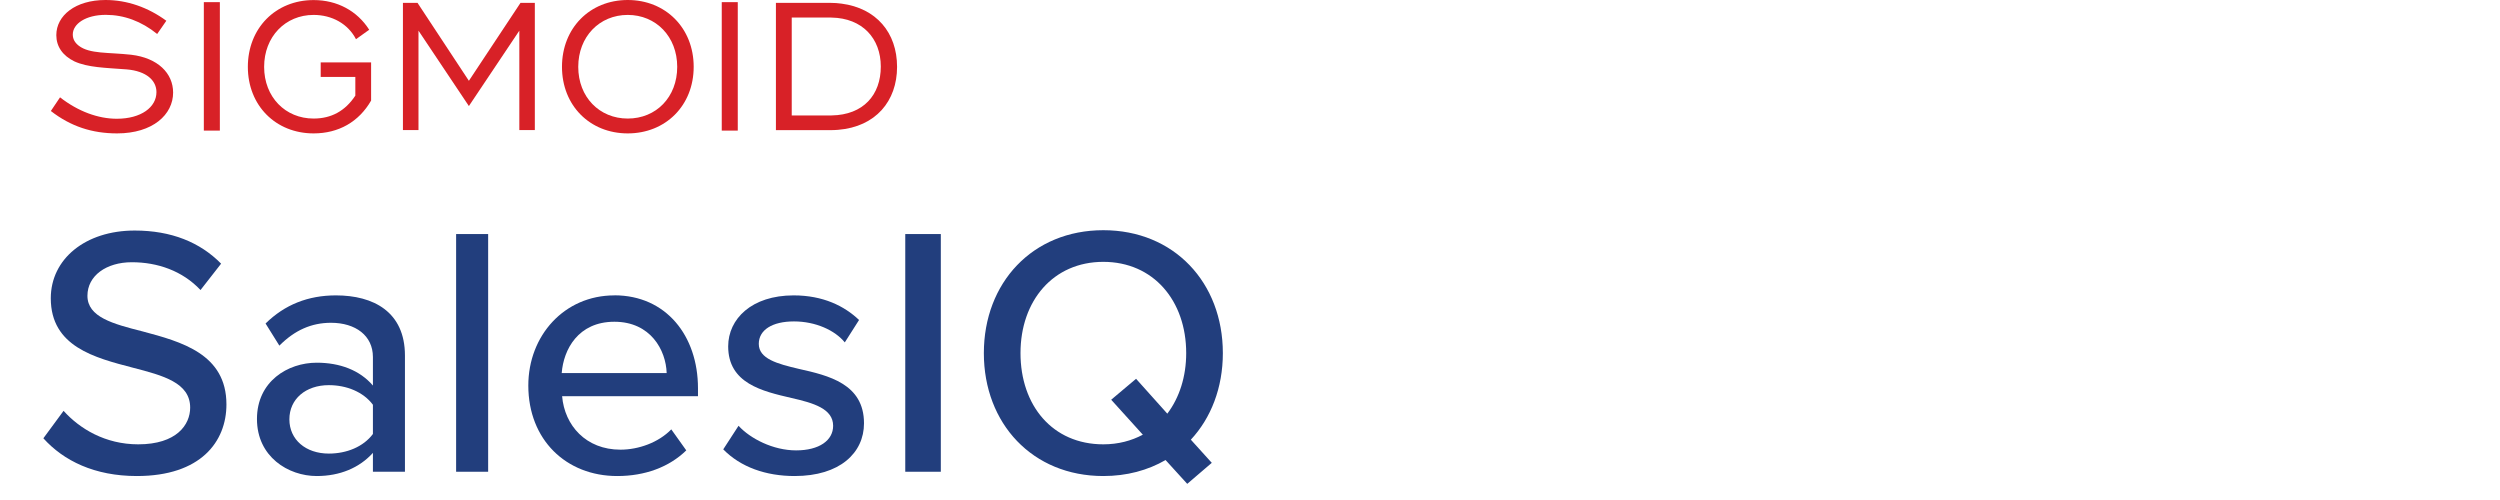
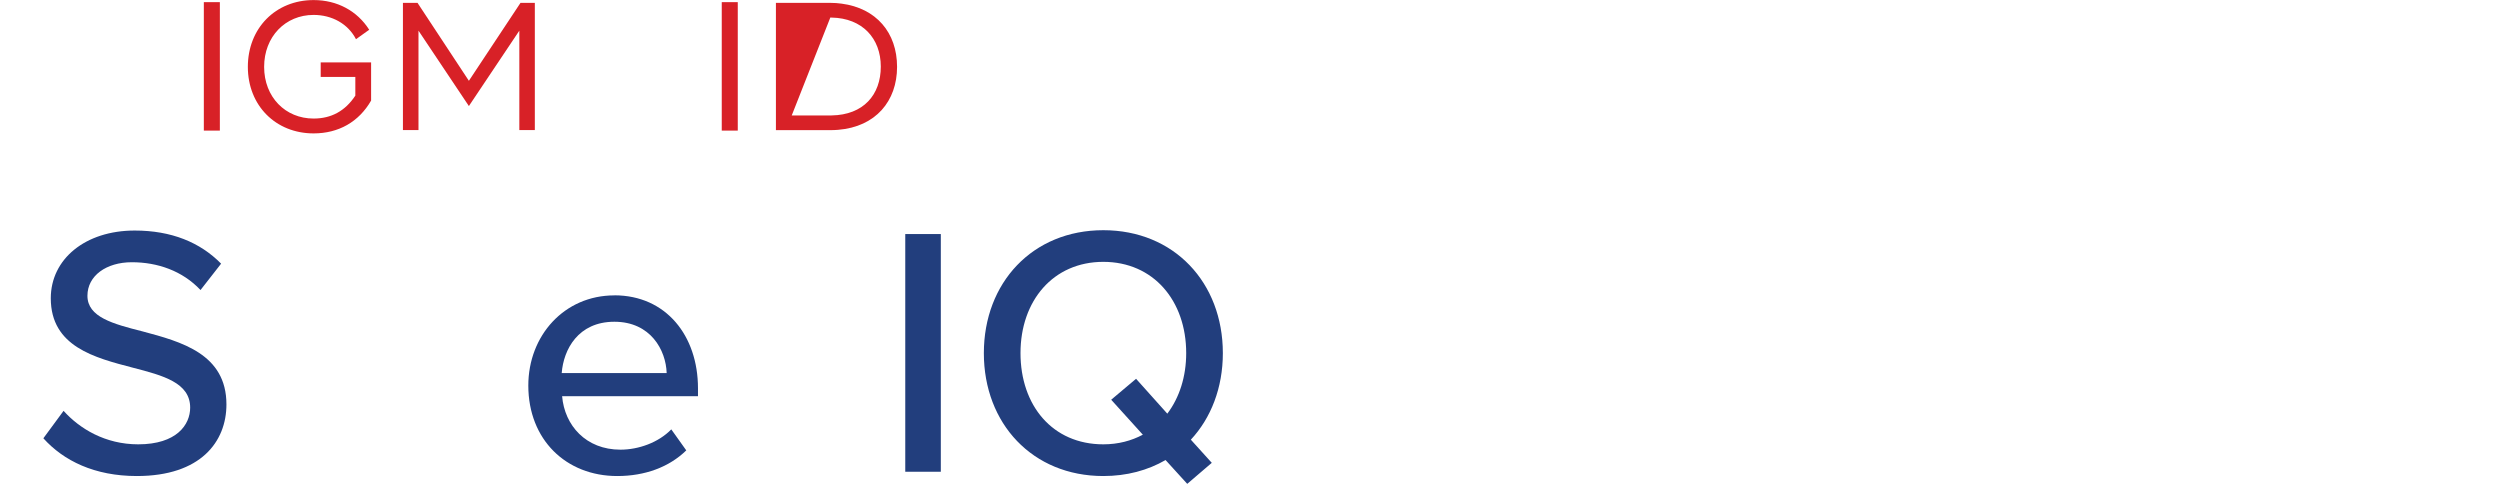
<svg xmlns="http://www.w3.org/2000/svg" width="200" viewBox="0 0 150 30" height="40" preserveAspectRatio="xMidYMid meet">
  <defs>
    <clipPath id="c65a6e1611">
      <path d="M 2.418 13 L 14 13 L 14 29 L 2.418 29 Z M 2.418 13 " clip-rule="nonzero" />
    </clipPath>
    <clipPath id="3bbef4d4ed">
      <path d="M 59 13 L 73.547 13 L 73.547 29.031 L 59 29.031 Z M 59 13 " clip-rule="nonzero" />
    </clipPath>
  </defs>
-   <path fill="#d82127" d="M 7.875 3.285 C 6.477 3.133 5.387 3.242 4.734 2.75 C 4.496 2.566 4.367 2.352 4.367 2.07 C 4.367 1.43 5.145 0.891 6.348 0.891 C 7.438 0.891 8.484 1.273 9.43 2.039 L 9.98 1.246 C 8.879 0.438 7.621 0 6.332 0 C 4.523 0 3.379 0.934 3.379 2.109 C 3.379 2.789 3.758 3.34 4.465 3.684 C 5.273 4.051 6.305 4.066 7.605 4.164 C 8.793 4.266 9.387 4.832 9.387 5.527 C 9.387 6.434 8.465 7.125 7.008 7.125 C 5.891 7.125 4.691 6.688 3.602 5.84 L 3.051 6.66 C 4.238 7.582 5.523 8.004 7.023 8.004 C 9.172 8.004 10.387 6.871 10.387 5.555 C 10.387 4.395 9.469 3.473 7.871 3.285 Z M 7.875 3.285 " fill-opacity="1" fill-rule="nonzero" />
  <path fill="#d82127" d="M 12.23 0.129 L 13.191 0.129 L 13.191 7.836 L 12.23 7.836 Z M 12.23 0.129 " fill-opacity="1" fill-rule="nonzero" />
  <path fill="#d82127" d="M 19.242 4.617 L 21.32 4.617 L 21.32 5.738 C 20.711 6.66 19.879 7.113 18.816 7.113 C 17.121 7.113 15.848 5.824 15.848 4.012 C 15.848 2.199 17.121 0.895 18.816 0.895 C 19.922 0.895 20.883 1.43 21.359 2.352 L 22.152 1.785 C 21.434 0.652 20.23 0.004 18.816 0.004 C 16.539 0.004 14.871 1.688 14.871 4.012 C 14.871 6.332 16.543 8.004 18.816 8.004 C 20.316 8.004 21.531 7.312 22.266 6.035 L 22.266 3.742 L 19.242 3.742 L 19.242 4.621 Z M 19.242 4.617 " fill-opacity="1" fill-rule="nonzero" />
  <path fill="#d82127" d="M 28.133 4.848 L 25.051 0.172 L 24.176 0.172 L 24.176 7.805 L 25.109 7.805 L 25.109 1.84 L 28.133 6.363 L 31.16 1.84 L 31.16 7.805 L 32.09 7.805 L 32.09 0.172 L 31.23 0.172 Z M 28.133 4.848 " fill-opacity="1" fill-rule="nonzero" />
-   <path fill="#d82127" d="M 37.664 0 C 35.387 0 33.719 1.688 33.719 4.008 C 33.719 6.332 35.391 8.004 37.664 8.004 C 39.938 8.004 41.621 6.332 41.621 4.008 C 41.621 1.684 39.938 0 37.664 0 Z M 37.664 7.113 C 35.965 7.113 34.695 5.824 34.695 4.012 C 34.695 2.199 35.965 0.895 37.664 0.895 C 39.359 0.895 40.633 2.195 40.633 4.012 C 40.633 5.824 39.375 7.113 37.664 7.113 Z M 37.664 7.113 " fill-opacity="1" fill-rule="nonzero" />
  <path fill="#d82127" d="M 43.305 0.129 L 44.266 0.129 L 44.266 7.836 L 43.305 7.836 Z M 43.305 0.129 " fill-opacity="1" fill-rule="nonzero" />
-   <path fill="#d82127" d="M 50.5 0.219 C 50.281 0.188 50.059 0.172 49.82 0.172 L 46.555 0.172 L 46.555 7.809 L 49.82 7.809 C 49.984 7.809 50.141 7.801 50.293 7.789 C 52.543 7.602 53.824 6.066 53.824 4.012 C 53.824 1.953 52.57 0.492 50.5 0.219 Z M 49.895 6.926 C 49.867 6.926 49.844 6.926 49.82 6.926 L 47.504 6.926 L 47.504 1.051 L 49.82 1.051 C 49.848 1.051 49.871 1.051 49.895 1.055 C 51.742 1.086 52.848 2.305 52.848 3.996 C 52.848 5.688 51.809 6.895 49.895 6.926 Z M 49.895 6.926 " fill-opacity="1" fill-rule="nonzero" />
+   <path fill="#d82127" d="M 50.5 0.219 C 50.281 0.188 50.059 0.172 49.82 0.172 L 46.555 0.172 L 46.555 7.809 L 49.82 7.809 C 49.984 7.809 50.141 7.801 50.293 7.789 C 52.543 7.602 53.824 6.066 53.824 4.012 C 53.824 1.953 52.57 0.492 50.5 0.219 Z M 49.895 6.926 C 49.867 6.926 49.844 6.926 49.82 6.926 L 47.504 6.926 L 49.82 1.051 C 49.848 1.051 49.871 1.051 49.895 1.055 C 51.742 1.086 52.848 2.305 52.848 3.996 C 52.848 5.688 51.809 6.895 49.895 6.926 Z M 49.895 6.926 " fill-opacity="1" fill-rule="nonzero" />
  <g clip-path="url(#c65a6e1611)">
    <path fill="#223e7d" d="M 3.812 24.648 C 4.773 25.719 6.312 26.66 8.293 26.66 C 10.598 26.66 11.41 25.484 11.41 24.457 C 11.41 22.961 9.785 22.531 7.973 22.062 C 5.691 21.465 3.047 20.801 3.047 17.895 C 3.047 15.543 5.117 13.832 8.082 13.832 C 10.281 13.832 12.008 14.539 13.266 15.82 L 12.031 17.402 C 10.941 16.246 9.449 15.734 7.91 15.734 C 6.375 15.734 5.246 16.547 5.246 17.746 C 5.246 19.027 6.781 19.434 8.551 19.883 C 10.875 20.504 13.586 21.23 13.586 24.266 C 13.586 26.492 12.051 28.562 8.211 28.562 C 5.672 28.562 3.816 27.645 2.602 26.297 L 3.816 24.648 Z M 3.812 24.648 " fill-opacity="1" fill-rule="nonzero" />
  </g>
-   <path fill="#223e7d" d="M 22.375 27.172 C 21.566 28.07 20.391 28.562 19.004 28.562 C 17.297 28.562 15.418 27.406 15.418 25.141 C 15.418 22.875 17.277 21.762 19.004 21.762 C 20.391 21.762 21.586 22.211 22.375 23.133 L 22.375 21.422 C 22.375 20.137 21.332 19.367 19.859 19.367 C 18.684 19.367 17.68 19.816 16.762 20.738 L 15.934 19.41 C 17.086 18.277 18.492 17.723 20.156 17.723 C 22.398 17.723 24.297 18.703 24.297 21.336 L 24.297 28.305 L 22.375 28.305 Z M 22.375 24.285 C 21.801 23.516 20.797 23.109 19.73 23.109 C 18.344 23.109 17.363 23.941 17.363 25.16 C 17.363 26.379 18.344 27.215 19.73 27.215 C 20.797 27.215 21.801 26.809 22.375 26.039 Z M 22.375 24.285 " fill-opacity="1" fill-rule="nonzero" />
-   <path fill="#223e7d" d="M 27.367 14.043 L 29.289 14.043 L 29.289 28.305 L 27.367 28.305 Z M 27.367 14.043 " fill-opacity="1" fill-rule="nonzero" />
  <path fill="#223e7d" d="M 36.863 17.719 C 39.957 17.719 41.879 20.137 41.879 23.301 L 41.879 23.773 L 33.727 23.773 C 33.875 25.527 35.156 26.98 37.227 26.98 C 38.316 26.98 39.512 26.551 40.277 25.762 L 41.176 27.023 C 40.148 28.027 38.699 28.562 37.035 28.562 C 33.961 28.562 31.699 26.379 31.699 23.133 C 31.699 20.137 33.855 17.723 36.863 17.723 Z M 33.707 22.383 L 40 22.383 C 39.957 21.012 39.039 19.305 36.863 19.305 C 34.688 19.305 33.812 20.969 33.703 22.383 Z M 33.707 22.383 " fill-opacity="1" fill-rule="nonzero" />
-   <path fill="#223e7d" d="M 44.312 25.547 C 45.016 26.316 46.383 27.023 47.766 27.023 C 49.152 27.023 49.988 26.426 49.988 25.547 C 49.988 24.523 48.812 24.18 47.488 23.879 C 45.738 23.473 43.691 23.004 43.691 20.781 C 43.691 19.133 45.102 17.723 47.617 17.723 C 49.387 17.723 50.668 18.363 51.543 19.199 L 50.688 20.543 C 50.094 19.816 48.938 19.285 47.637 19.285 C 46.336 19.285 45.527 19.797 45.527 20.633 C 45.527 21.527 46.637 21.828 47.914 22.129 C 49.707 22.531 51.84 23.023 51.84 25.398 C 51.84 27.172 50.391 28.562 47.68 28.562 C 45.953 28.562 44.438 28.027 43.395 26.961 Z M 44.312 25.547 " fill-opacity="1" fill-rule="nonzero" />
  <path fill="#223e7d" d="M 54.316 14.043 L 56.449 14.043 L 56.449 28.305 L 54.316 28.305 Z M 54.316 14.043 " fill-opacity="1" fill-rule="nonzero" />
  <g clip-path="url(#3bbef4d4ed)">
    <path fill="#223e7d" d="M 71.449 26.379 L 72.707 27.77 L 71.234 29.031 L 69.934 27.602 C 68.867 28.219 67.609 28.562 66.199 28.562 C 61.953 28.562 59.031 25.418 59.031 21.188 C 59.031 16.957 61.957 13.812 66.199 13.812 C 70.445 13.812 73.371 16.957 73.371 21.188 C 73.371 23.262 72.664 25.078 71.449 26.383 Z M 68.57 26.082 L 66.672 23.984 L 68.164 22.727 L 70.039 24.82 C 70.766 23.855 71.172 22.598 71.172 21.188 C 71.172 18.043 69.207 15.711 66.199 15.711 C 63.191 15.711 61.23 18.043 61.23 21.188 C 61.23 24.328 63.148 26.66 66.199 26.66 C 67.098 26.66 67.887 26.445 68.57 26.082 Z M 68.57 26.082 " fill-opacity="1" fill-rule="nonzero" />
  </g>
</svg>